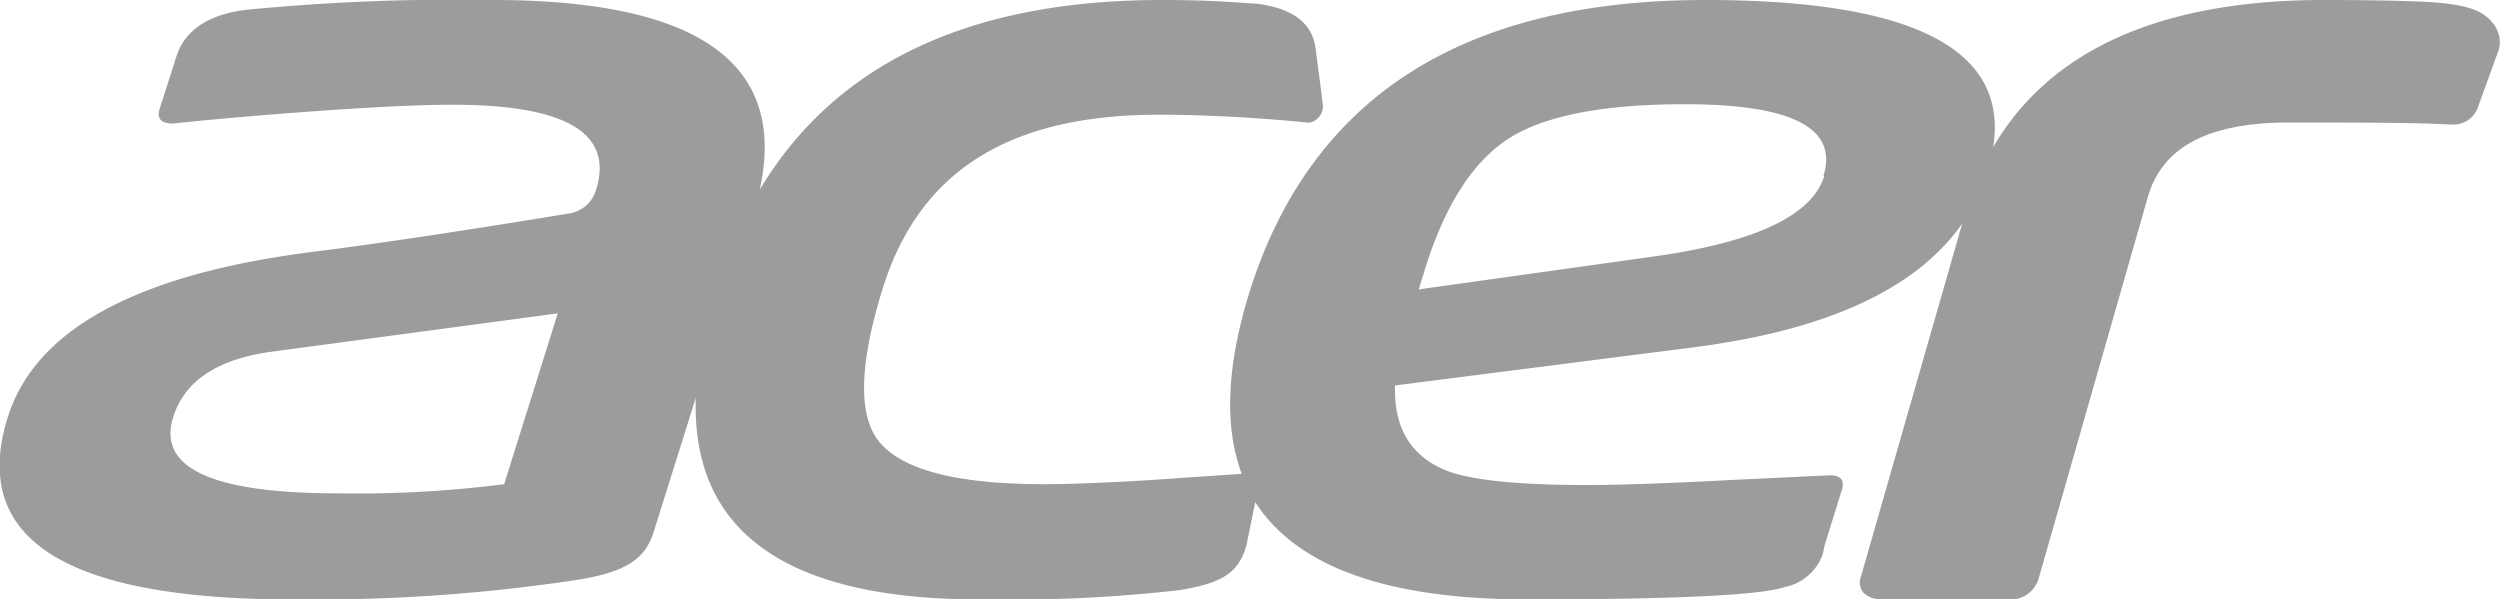
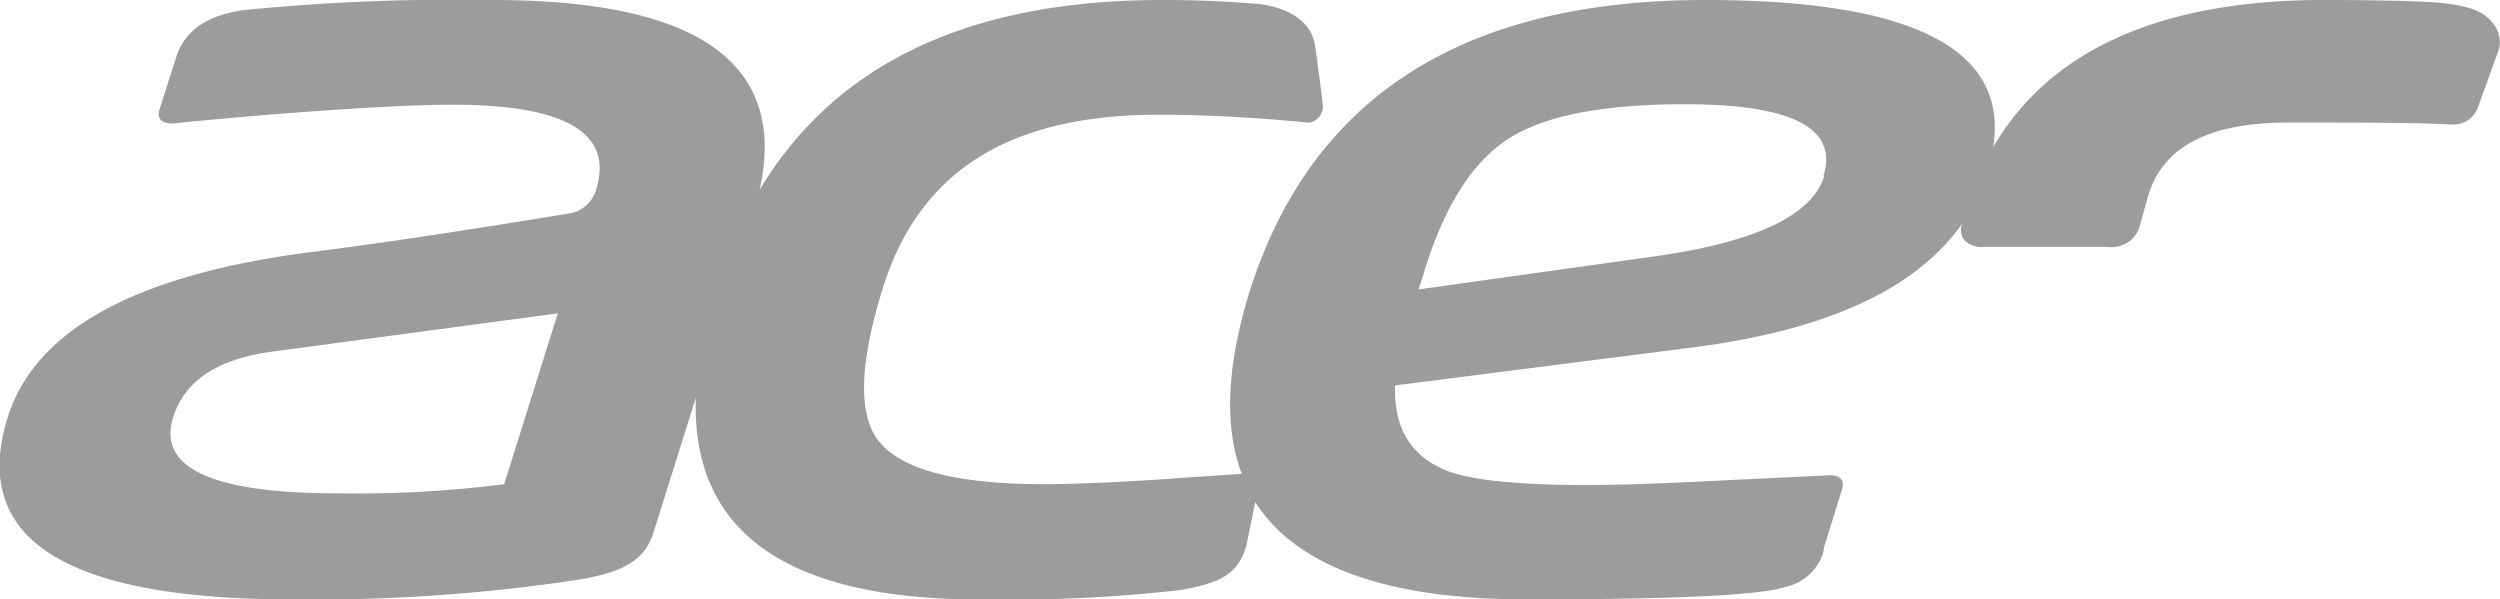
<svg xmlns="http://www.w3.org/2000/svg" viewBox="0 0 150.15 36">
  <defs>
    <style>.cls-1{fill:#9c9c9c;}</style>
  </defs>
  <g id="Layer_2" data-name="Layer 2">
    <g id="Content">
-       <path class="cls-1" d="M109.56,10.58q-1.08,3.51-10.06,4.8l-14.29,2,.36-1.17q1.79-5.77,5-7.86t10.61-2.09c6.45,0,9.22,1.43,8.34,4.29M30.28,29.08a69.42,69.42,0,0,1-10,.55q-11.31,0-9.88-4.57c.68-2.18,2.66-3.5,5.94-3.94l17.16-2.3ZM149.88,1.61c-.52-.76-1.14-1.27-3.69-1.47C145.52.09,143.3,0,139.57,0c-9.8,0-16.46,3-19.86,8.84Q121.11,0,102.42,0,80.48,0,75,17.68q-2,6.57-.42,10.78l-3.46.23c-2.7.21-6.25.39-8.43.39-5.35,0-8.68-.9-10-2.7q-1.73-2.41.31-9c2.23-7.23,7.76-10.49,16.61-10.49,4.58,0,9,.48,9,.48a1,1,0,0,0,.82-1.21l-.08-.69-.32-2.43Q78.82.67,75.55.23C73.56.09,72.09,0,69.91,0h-.12Q52.47,0,45.63,11.39,48.13,0,29.58,0a129.22,129.22,0,0,0-14.8.59q-3.45.43-4.2,2.85l-1,3.12c-.17.57.1.86.84.86h0c.54-.07,2.64-.28,6.22-.57,4.73-.37,8.23-.56,10.54-.56q10.22,0,8.62,5.11a2,2,0,0,1-1.55,1.41q-9.68,1.59-15.34,2.3-16,2-18.46,10Q-2.91,36,17.56,36a105.35,105.35,0,0,0,17.15-1.18c2.66-.44,4-1.12,4.54-2.84l2.54-8.09C41.53,31.92,47.2,36,58.82,36a90.88,90.88,0,0,0,12.05-.56c2.38-.41,3.52-.93,4-2.73l.52-2.55Q79.15,36,91.72,36c8.84,0,14-.25,15.47-.74a3.06,3.06,0,0,0,2.26-1.91,2.71,2.71,0,0,0,.11-.51l1.07-3.44c.17-.59-.1-.88-.83-.85l-5.65.27c-3.78.2-6.74.31-8.88.31q-6,0-8.28-.82c-2.23-.86-3.29-2.57-3.2-5.16l17.93-2.29q12-1.54,16.13-7.43l-6.07,21.16a1,1,0,0,0,.13,1,1.52,1.52,0,0,0,1.19.4h7.42a1.75,1.75,0,0,0,1.92-1.24L129,11.83c.86-3,3.63-4.47,8.45-4.47,4.35,0,7.63,0,9.73.12h.17a1.55,1.55,0,0,0,1.51-1.14L150,3.2a1.7,1.7,0,0,0-.13-1.59" />
+       <path class="cls-1" d="M109.56,10.58q-1.08,3.51-10.06,4.8l-14.29,2,.36-1.17q1.79-5.77,5-7.86t10.61-2.09c6.45,0,9.22,1.43,8.34,4.29M30.28,29.08a69.42,69.42,0,0,1-10,.55q-11.31,0-9.88-4.57c.68-2.18,2.66-3.5,5.94-3.94l17.16-2.3ZM149.88,1.61c-.52-.76-1.14-1.27-3.69-1.47C145.52.09,143.3,0,139.57,0c-9.8,0-16.46,3-19.86,8.84Q121.11,0,102.42,0,80.48,0,75,17.68q-2,6.57-.42,10.78l-3.46.23c-2.7.21-6.25.39-8.43.39-5.35,0-8.68-.9-10-2.7q-1.73-2.41.31-9c2.23-7.23,7.76-10.49,16.61-10.49,4.58,0,9,.48,9,.48a1,1,0,0,0,.82-1.21l-.08-.69-.32-2.43Q78.82.67,75.55.23C73.56.09,72.09,0,69.91,0h-.12Q52.47,0,45.63,11.39,48.13,0,29.58,0a129.22,129.22,0,0,0-14.8.59q-3.45.43-4.2,2.85l-1,3.12c-.17.57.1.86.84.86h0c.54-.07,2.64-.28,6.22-.57,4.73-.37,8.23-.56,10.54-.56q10.22,0,8.62,5.11a2,2,0,0,1-1.55,1.41q-9.68,1.59-15.34,2.3-16,2-18.46,10Q-2.91,36,17.56,36a105.35,105.35,0,0,0,17.15-1.18c2.66-.44,4-1.12,4.54-2.84l2.54-8.09C41.53,31.92,47.2,36,58.82,36a90.88,90.88,0,0,0,12.05-.56c2.38-.41,3.52-.93,4-2.73l.52-2.55Q79.15,36,91.72,36c8.84,0,14-.25,15.47-.74a3.06,3.06,0,0,0,2.26-1.91,2.71,2.71,0,0,0,.11-.51l1.07-3.44c.17-.59-.1-.88-.83-.85l-5.65.27c-3.78.2-6.74.31-8.88.31q-6,0-8.28-.82c-2.23-.86-3.29-2.57-3.2-5.16l17.93-2.29q12-1.54,16.13-7.43a1,1,0,0,0,.13,1,1.52,1.52,0,0,0,1.19.4h7.42a1.75,1.75,0,0,0,1.92-1.24L129,11.83c.86-3,3.63-4.47,8.45-4.47,4.35,0,7.63,0,9.73.12h.17a1.55,1.55,0,0,0,1.51-1.14L150,3.2a1.7,1.7,0,0,0-.13-1.59" />
    </g>
  </g>
</svg>